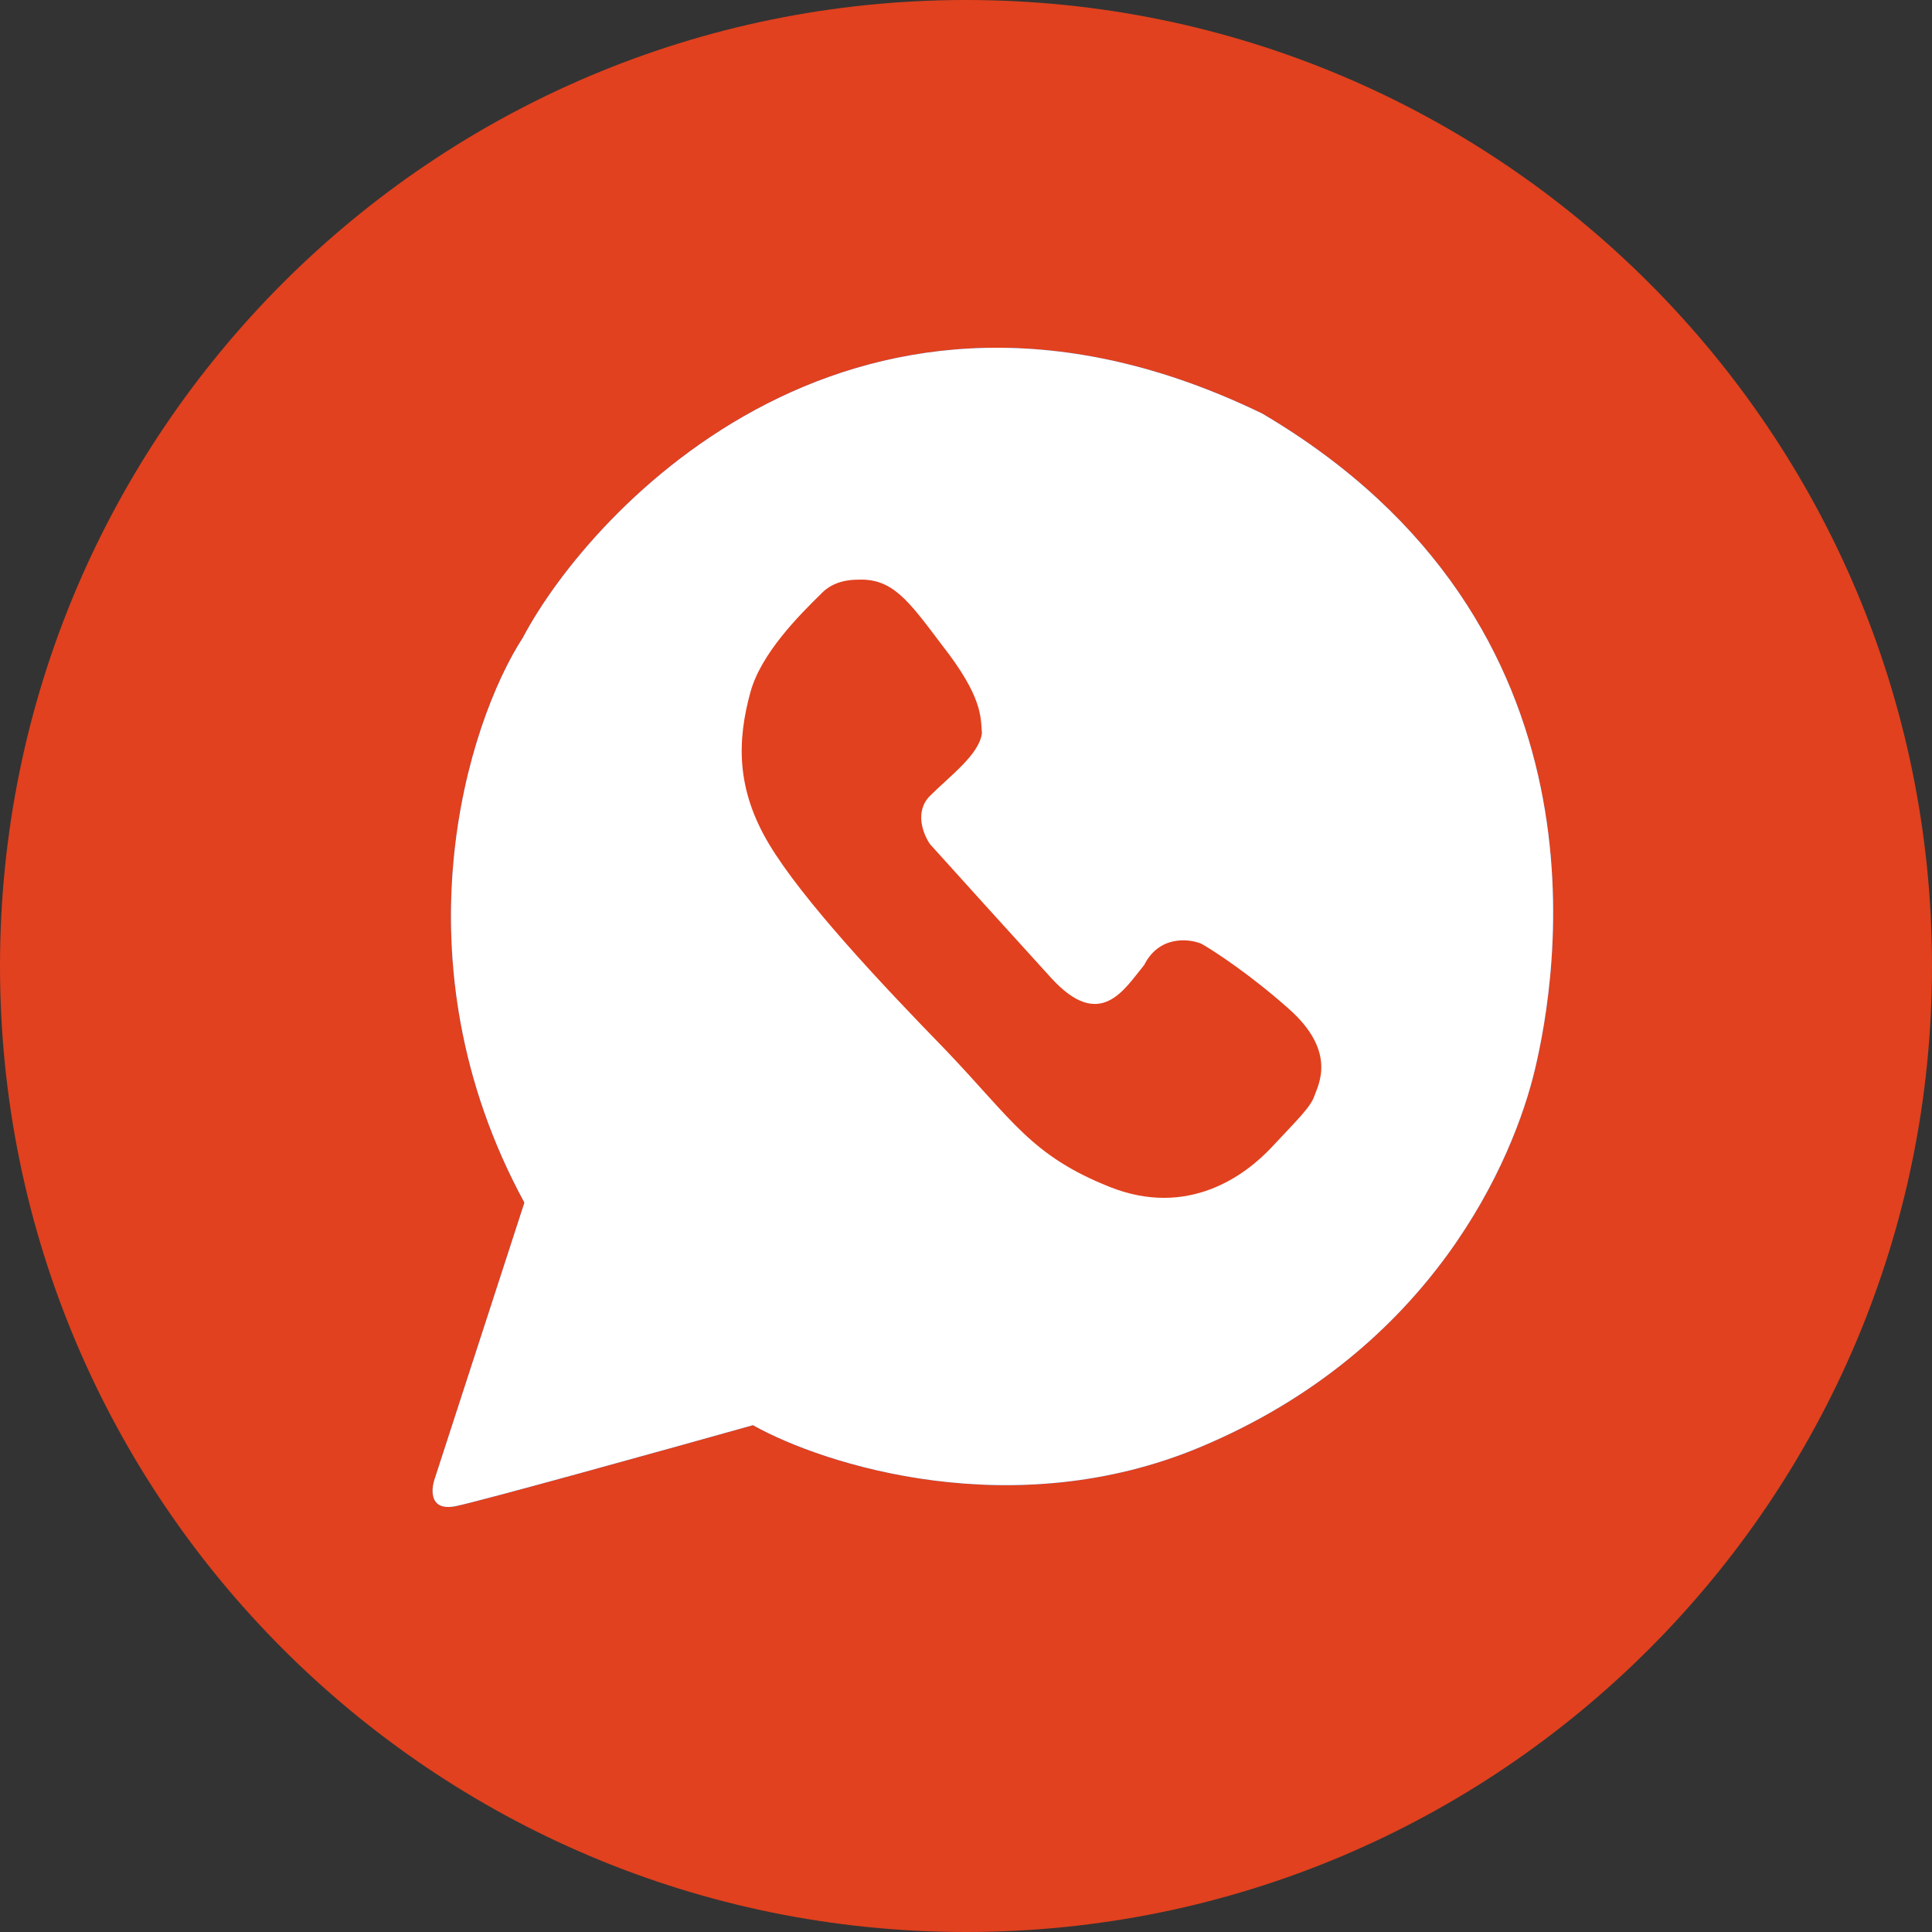
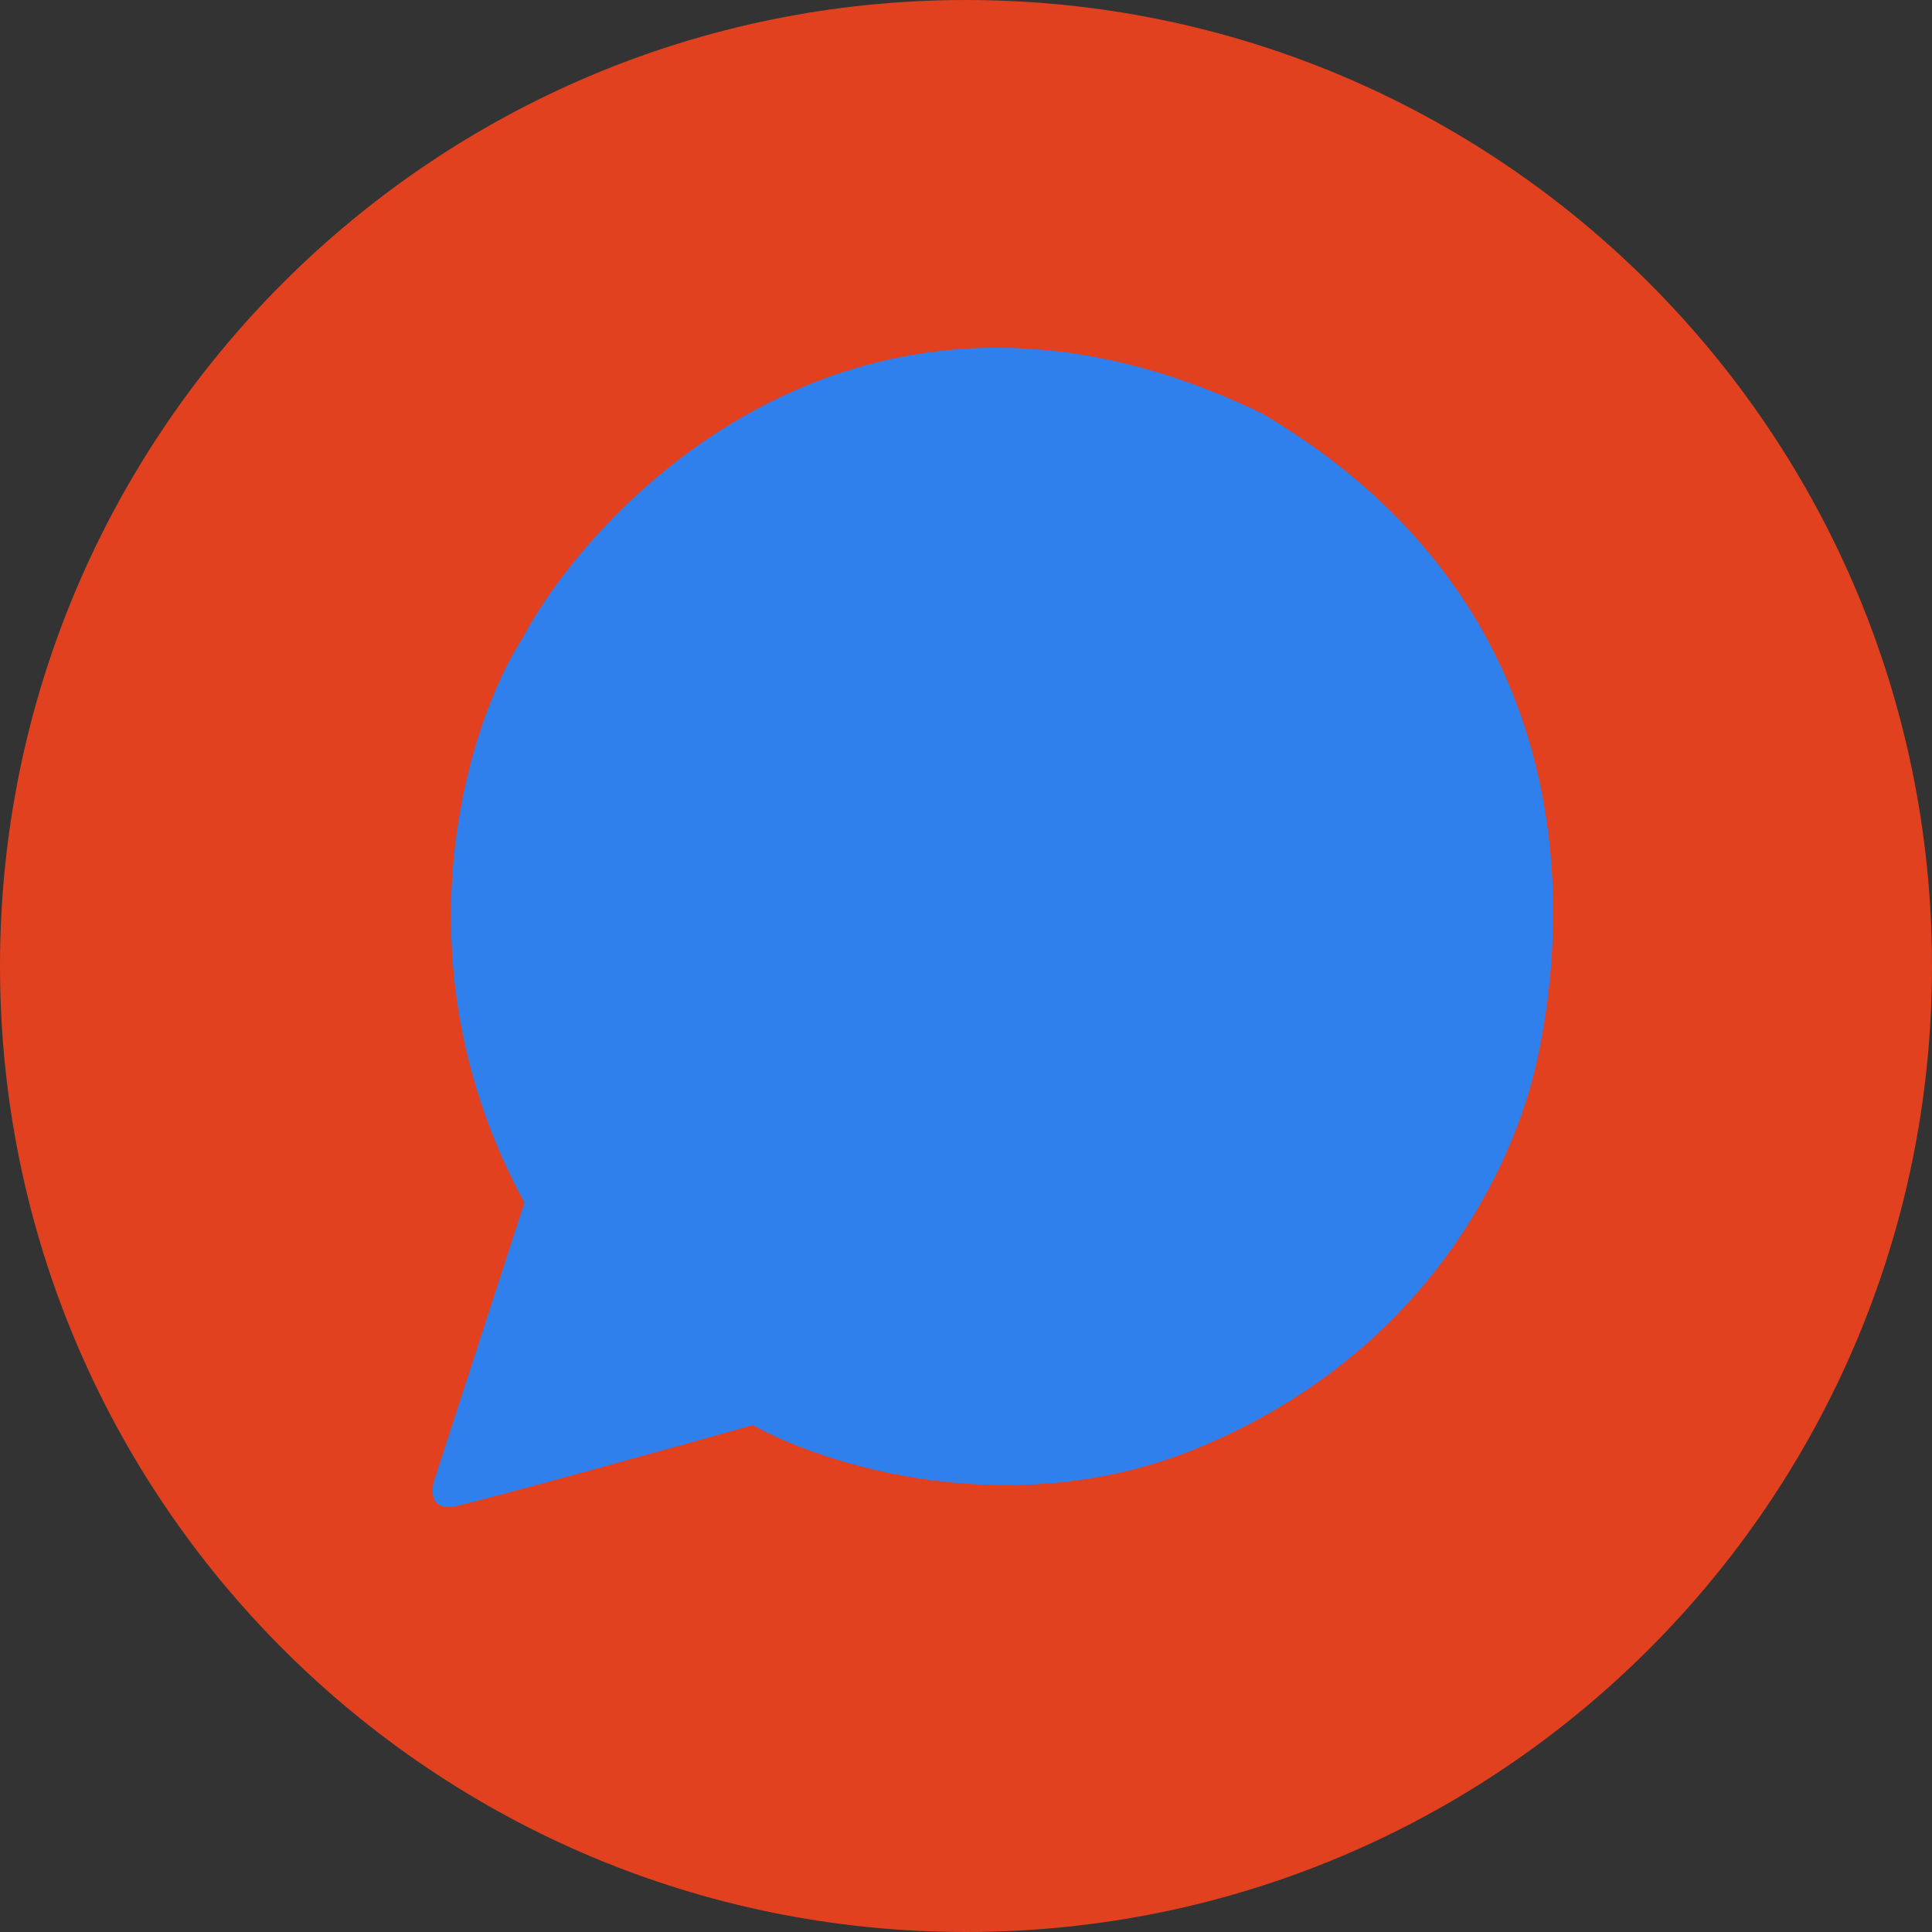
<svg xmlns="http://www.w3.org/2000/svg" width="50" height="50" viewBox="0 0 50 50" fill="none">
  <rect x="0" y="0" width="50" height="50" fill="#333333" stroke="none" />
  <path fill-rule="evenodd" clip-rule="evenodd" d="M25 50C38.807 50 50 38.807 50 25C50 11.193 38.807 0 25 0C11.193 0 0 11.193 0 25C0 38.807 11.193 50 25 50Z" fill="#E1411E" />
  <path d="M11.248 38.279L13.572 31.124C10.158 24.841 12.107 18.703 13.529 16.507C15.304 13.147 22.233 5.642 32.668 10.704C41.921 16.158 40.273 25.364 39.724 27.677C39.174 29.989 37.104 34.92 31.063 37.45C26.229 39.475 21.331 37.916 19.486 36.883C17.205 37.523 12.473 38.838 11.797 38.978C11.121 39.117 11.149 38.57 11.248 38.279Z" fill="#2F80ED" />
-   <path d="M11.248 38.279L13.572 31.124C10.158 24.841 12.107 18.703 13.529 16.507C15.304 13.147 22.233 5.642 32.668 10.704C41.921 16.158 40.273 25.364 39.724 27.677C39.174 29.989 37.104 34.92 31.063 37.45C26.229 39.475 21.331 37.916 19.486 36.883C17.205 37.523 12.473 38.838 11.797 38.978C11.121 39.117 11.149 38.57 11.248 38.279Z" fill="white" />
-   <path d="M19.422 17.909C19.698 16.908 20.684 15.922 21.247 15.37C21.453 15.149 21.763 15.002 22.21 15.002C23.105 14.965 23.518 15.554 24.379 16.695C25.446 18.056 25.377 18.571 25.412 18.976C25.343 19.528 24.585 20.08 24.069 20.596C23.656 21.008 23.897 21.601 24.069 21.847C24.677 22.521 26.155 24.158 27.201 25.306C28.475 26.704 29.095 25.601 29.611 24.975C29.996 24.209 30.758 24.288 31.091 24.423C31.435 24.619 32.371 25.233 33.363 26.116C34.602 27.22 34.12 28.066 34.017 28.361C33.914 28.655 33.604 28.949 32.915 29.686C32.227 30.422 30.747 31.526 28.716 30.716C26.685 29.906 26.203 28.986 24.482 27.183C22.761 25.416 20.765 23.282 19.904 21.847C19.044 20.412 19.078 19.16 19.422 17.909Z" fill="#E1411E" />
</svg>